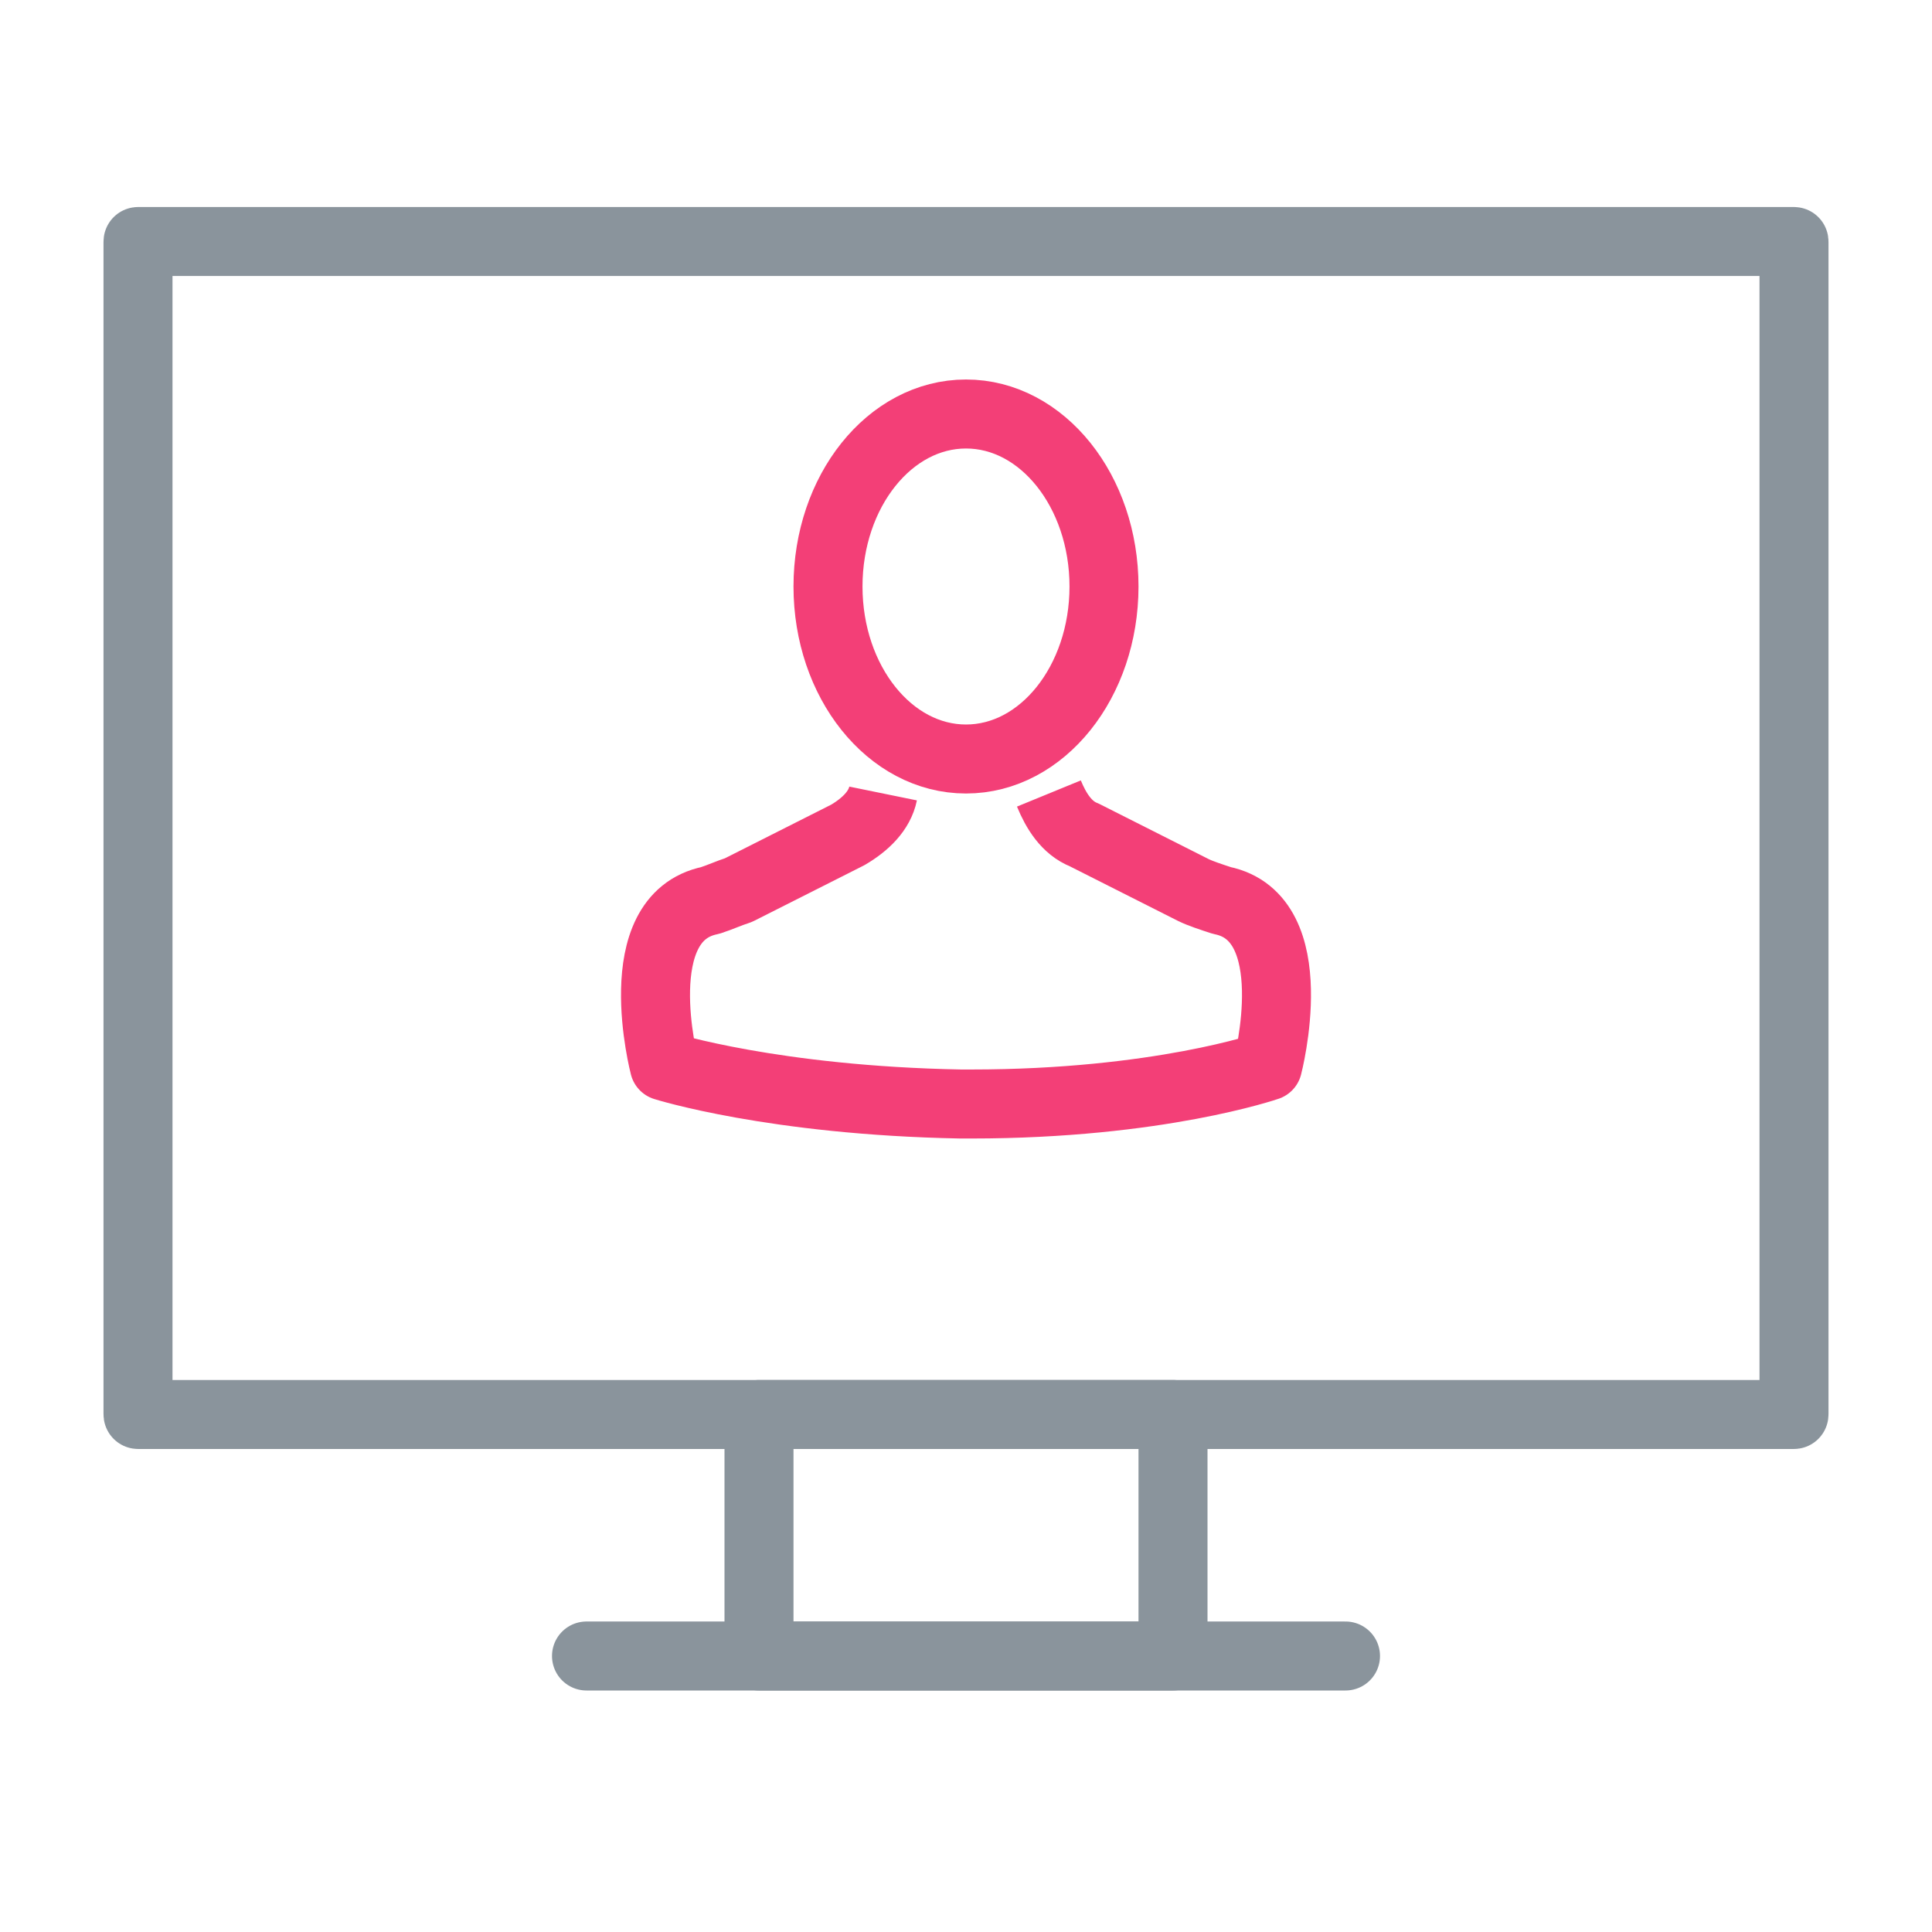
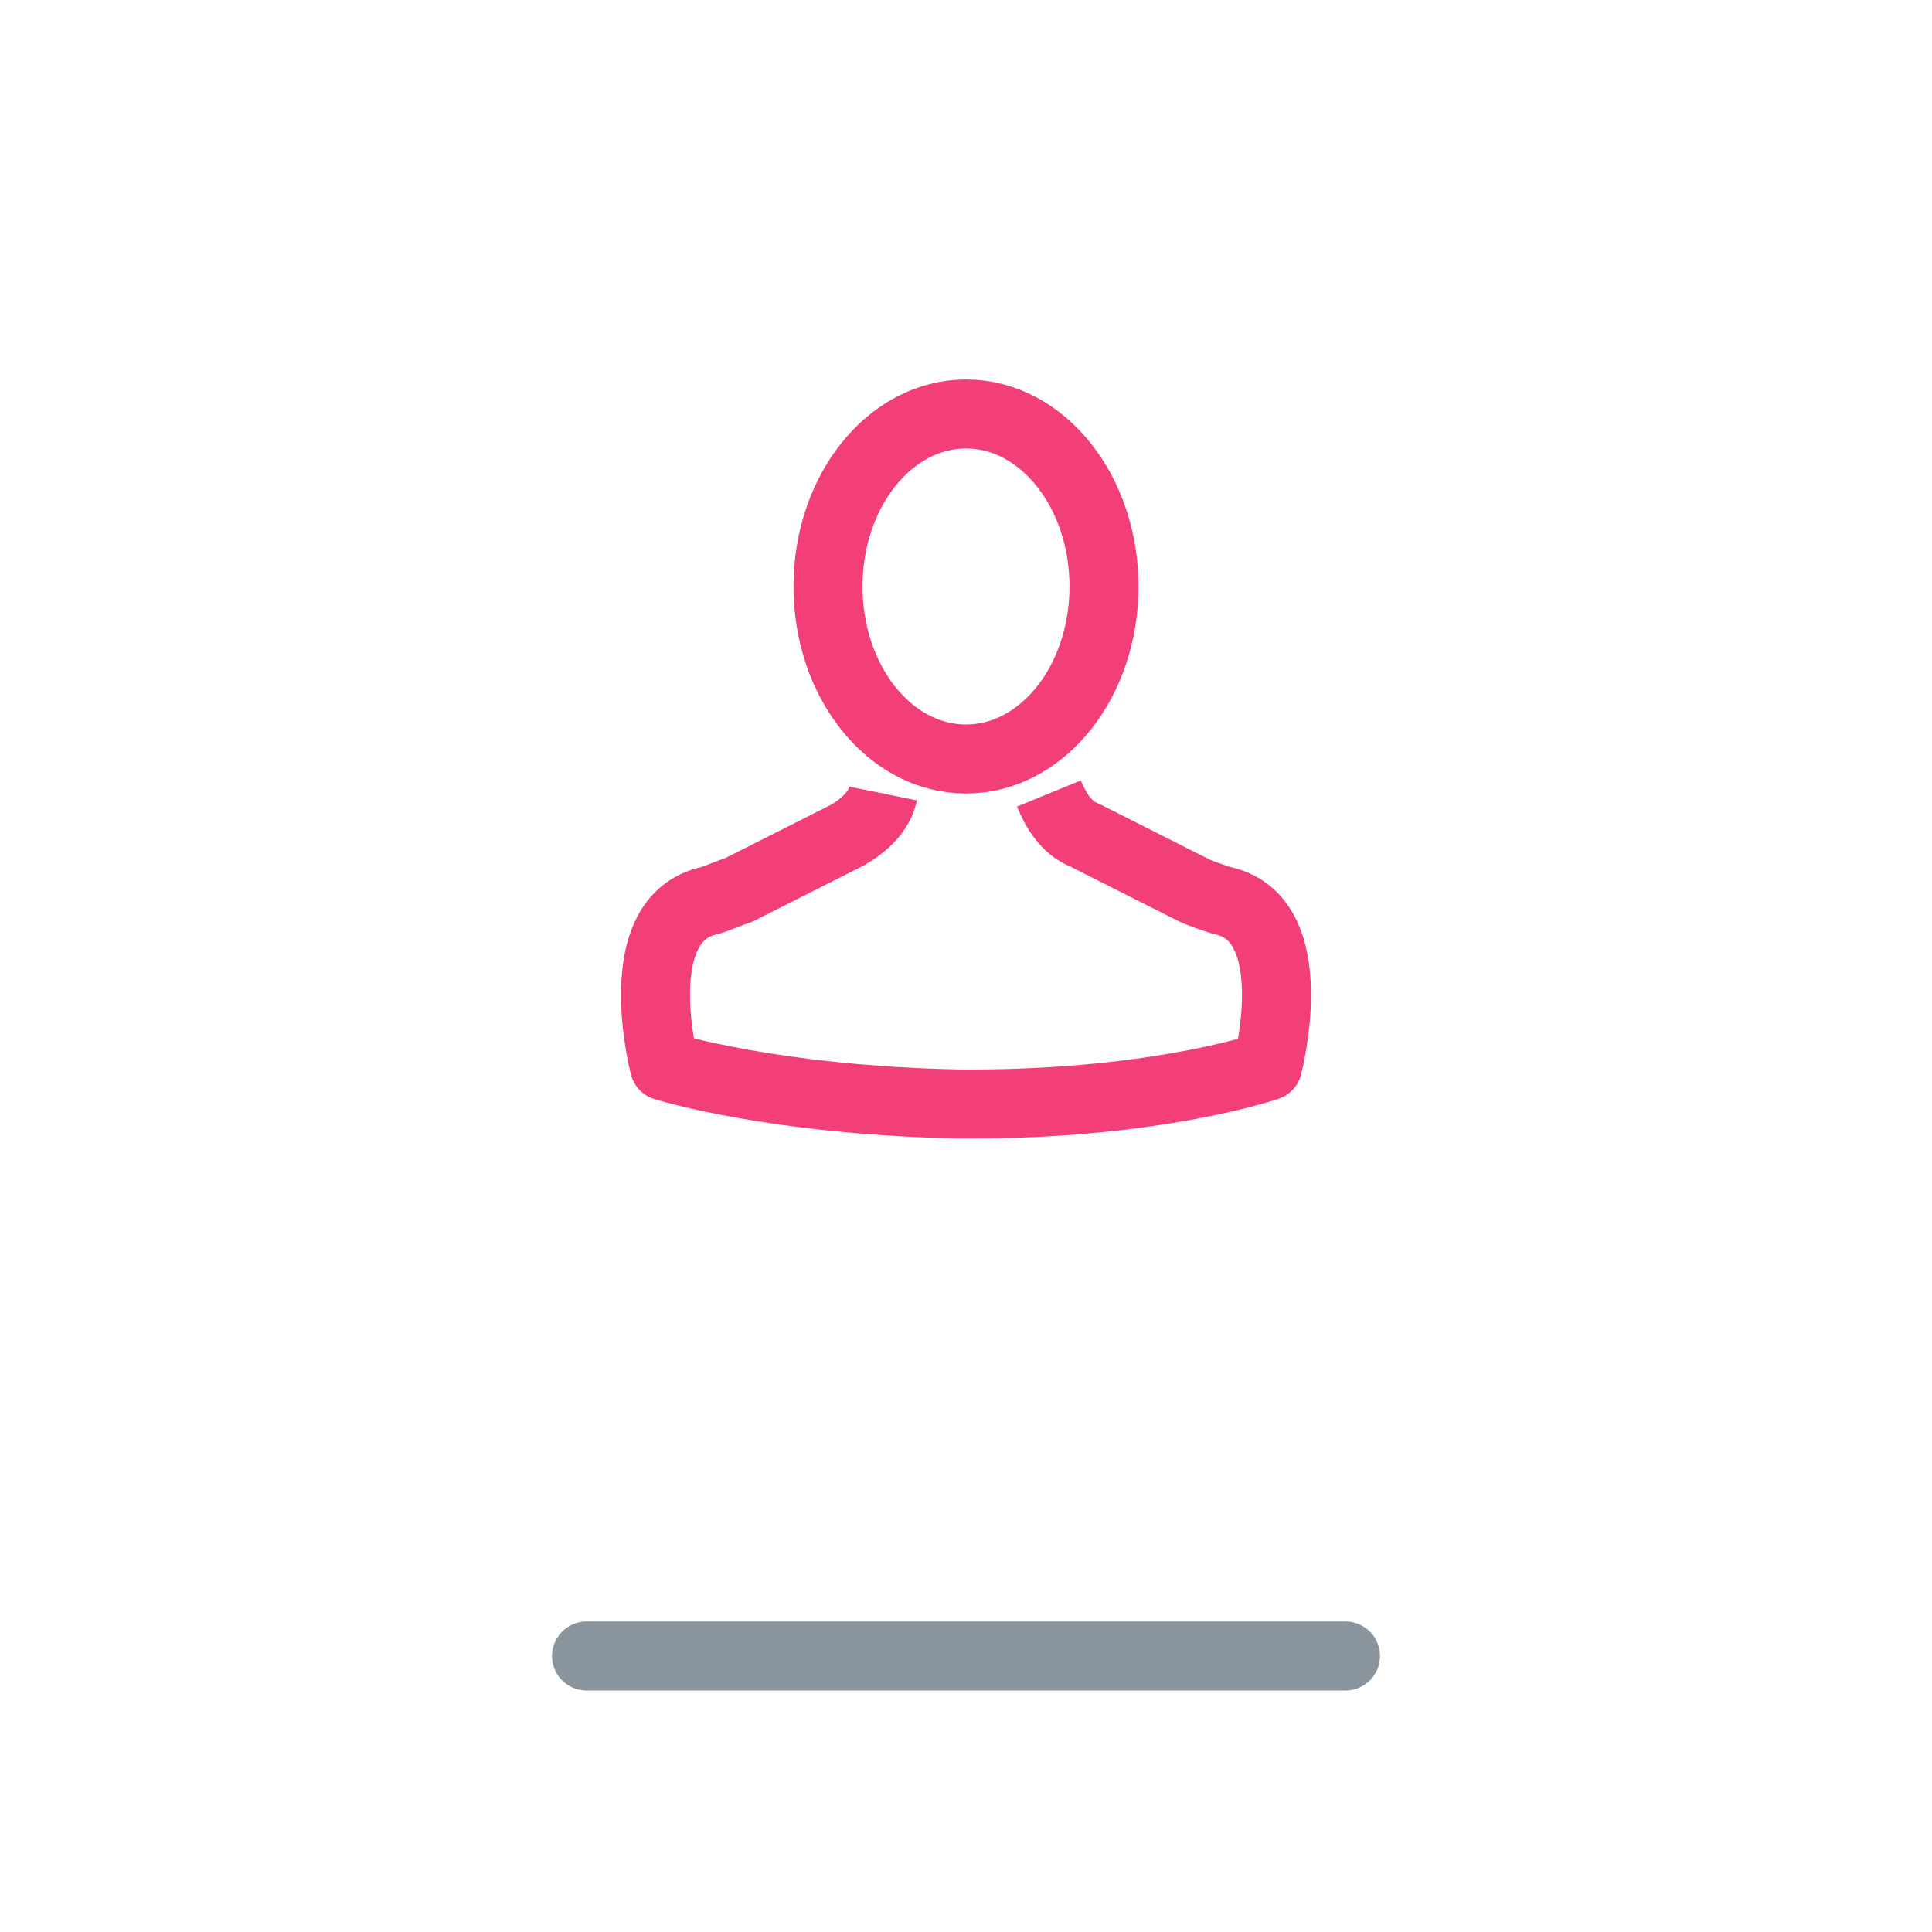
<svg xmlns="http://www.w3.org/2000/svg" width="56" height="56" viewBox="0 0 56 56" fill="none">
  <path d="M28 22C30.209 22 32 19.761 32 17C32 14.239 30.209 12 28 12C25.791 12 24 14.239 24 17C24 19.761 25.791 22 28 22Z" stroke="#F33F77" stroke-width="2" stroke-miterlimit="10" stroke-linejoin="round" />
  <path d="M25.597 23C25.495 23.5 25.086 23.9 24.575 24.2L21.405 25.8C21.098 25.9 20.893 26 20.587 26.1C18.133 26.6 19.257 30.9 19.257 30.9C19.257 30.9 22.427 31.9 27.847 32H28.153C33.573 32 36.743 30.9 36.743 30.9C36.743 30.9 37.867 26.6 35.413 26.1C35.107 26 34.8 25.9 34.595 25.8L31.425 24.2C30.914 24 30.608 23.5 30.403 23" stroke="#F33F77" stroke-width="2" stroke-miterlimit="10" stroke-linejoin="round" />
-   <path d="M51.98 41H4.02C4.013 41 4.007 41 4.001 40.999C4 40.992 4 40.982 4 40.971V7.029C4 7.018 4 7.008 4.001 7.001C4.007 7 4.013 7 4.02 7H51.98C51.987 7 51.993 7 51.999 7.001C52 7.008 52 7.018 52 7.029V40.971C52 40.982 52 40.992 51.999 40.999C51.993 41 51.987 41 51.98 41Z" stroke="#8A949C" stroke-width="2" stroke-miterlimit="10" stroke-linecap="round" stroke-linejoin="round" />
-   <path d="M22 48V41H34V48H22Z" stroke="#8A949C" stroke-width="2" stroke-miterlimit="10" stroke-linecap="round" stroke-linejoin="round" />
  <path d="M39 48H17" stroke="#8A949C" stroke-width="2" stroke-miterlimit="10" stroke-linecap="round" stroke-linejoin="round" />
</svg>